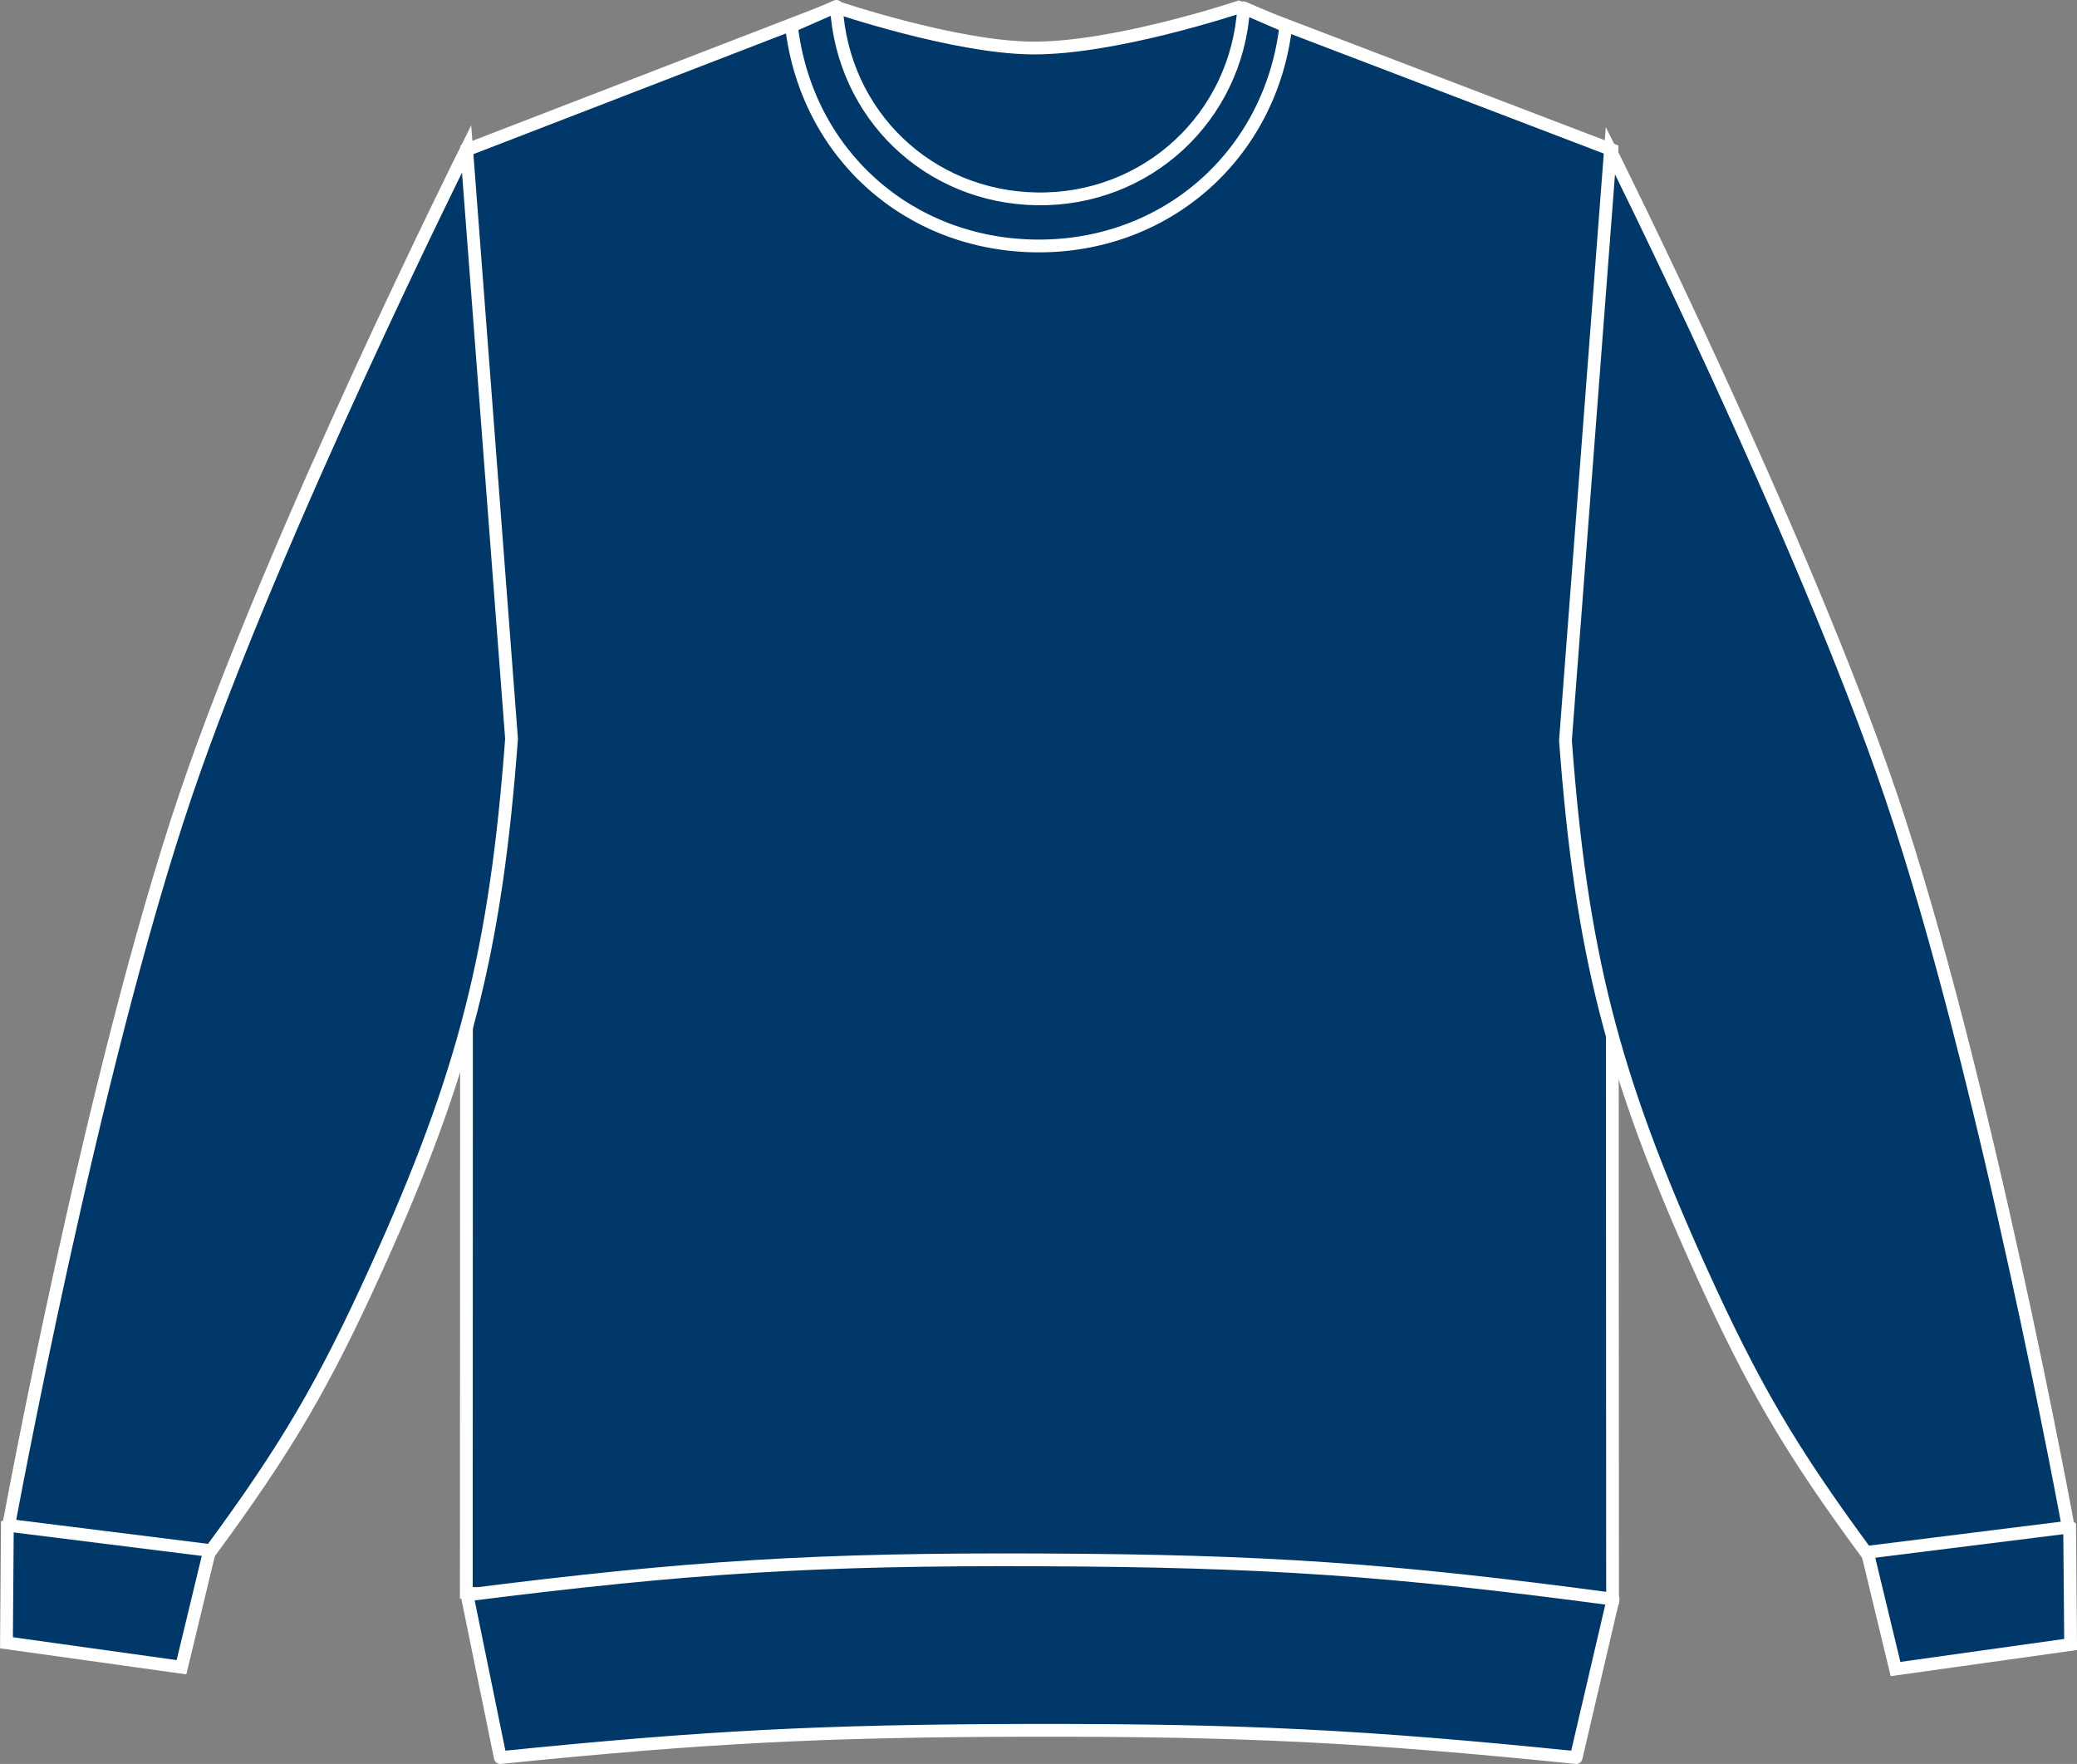
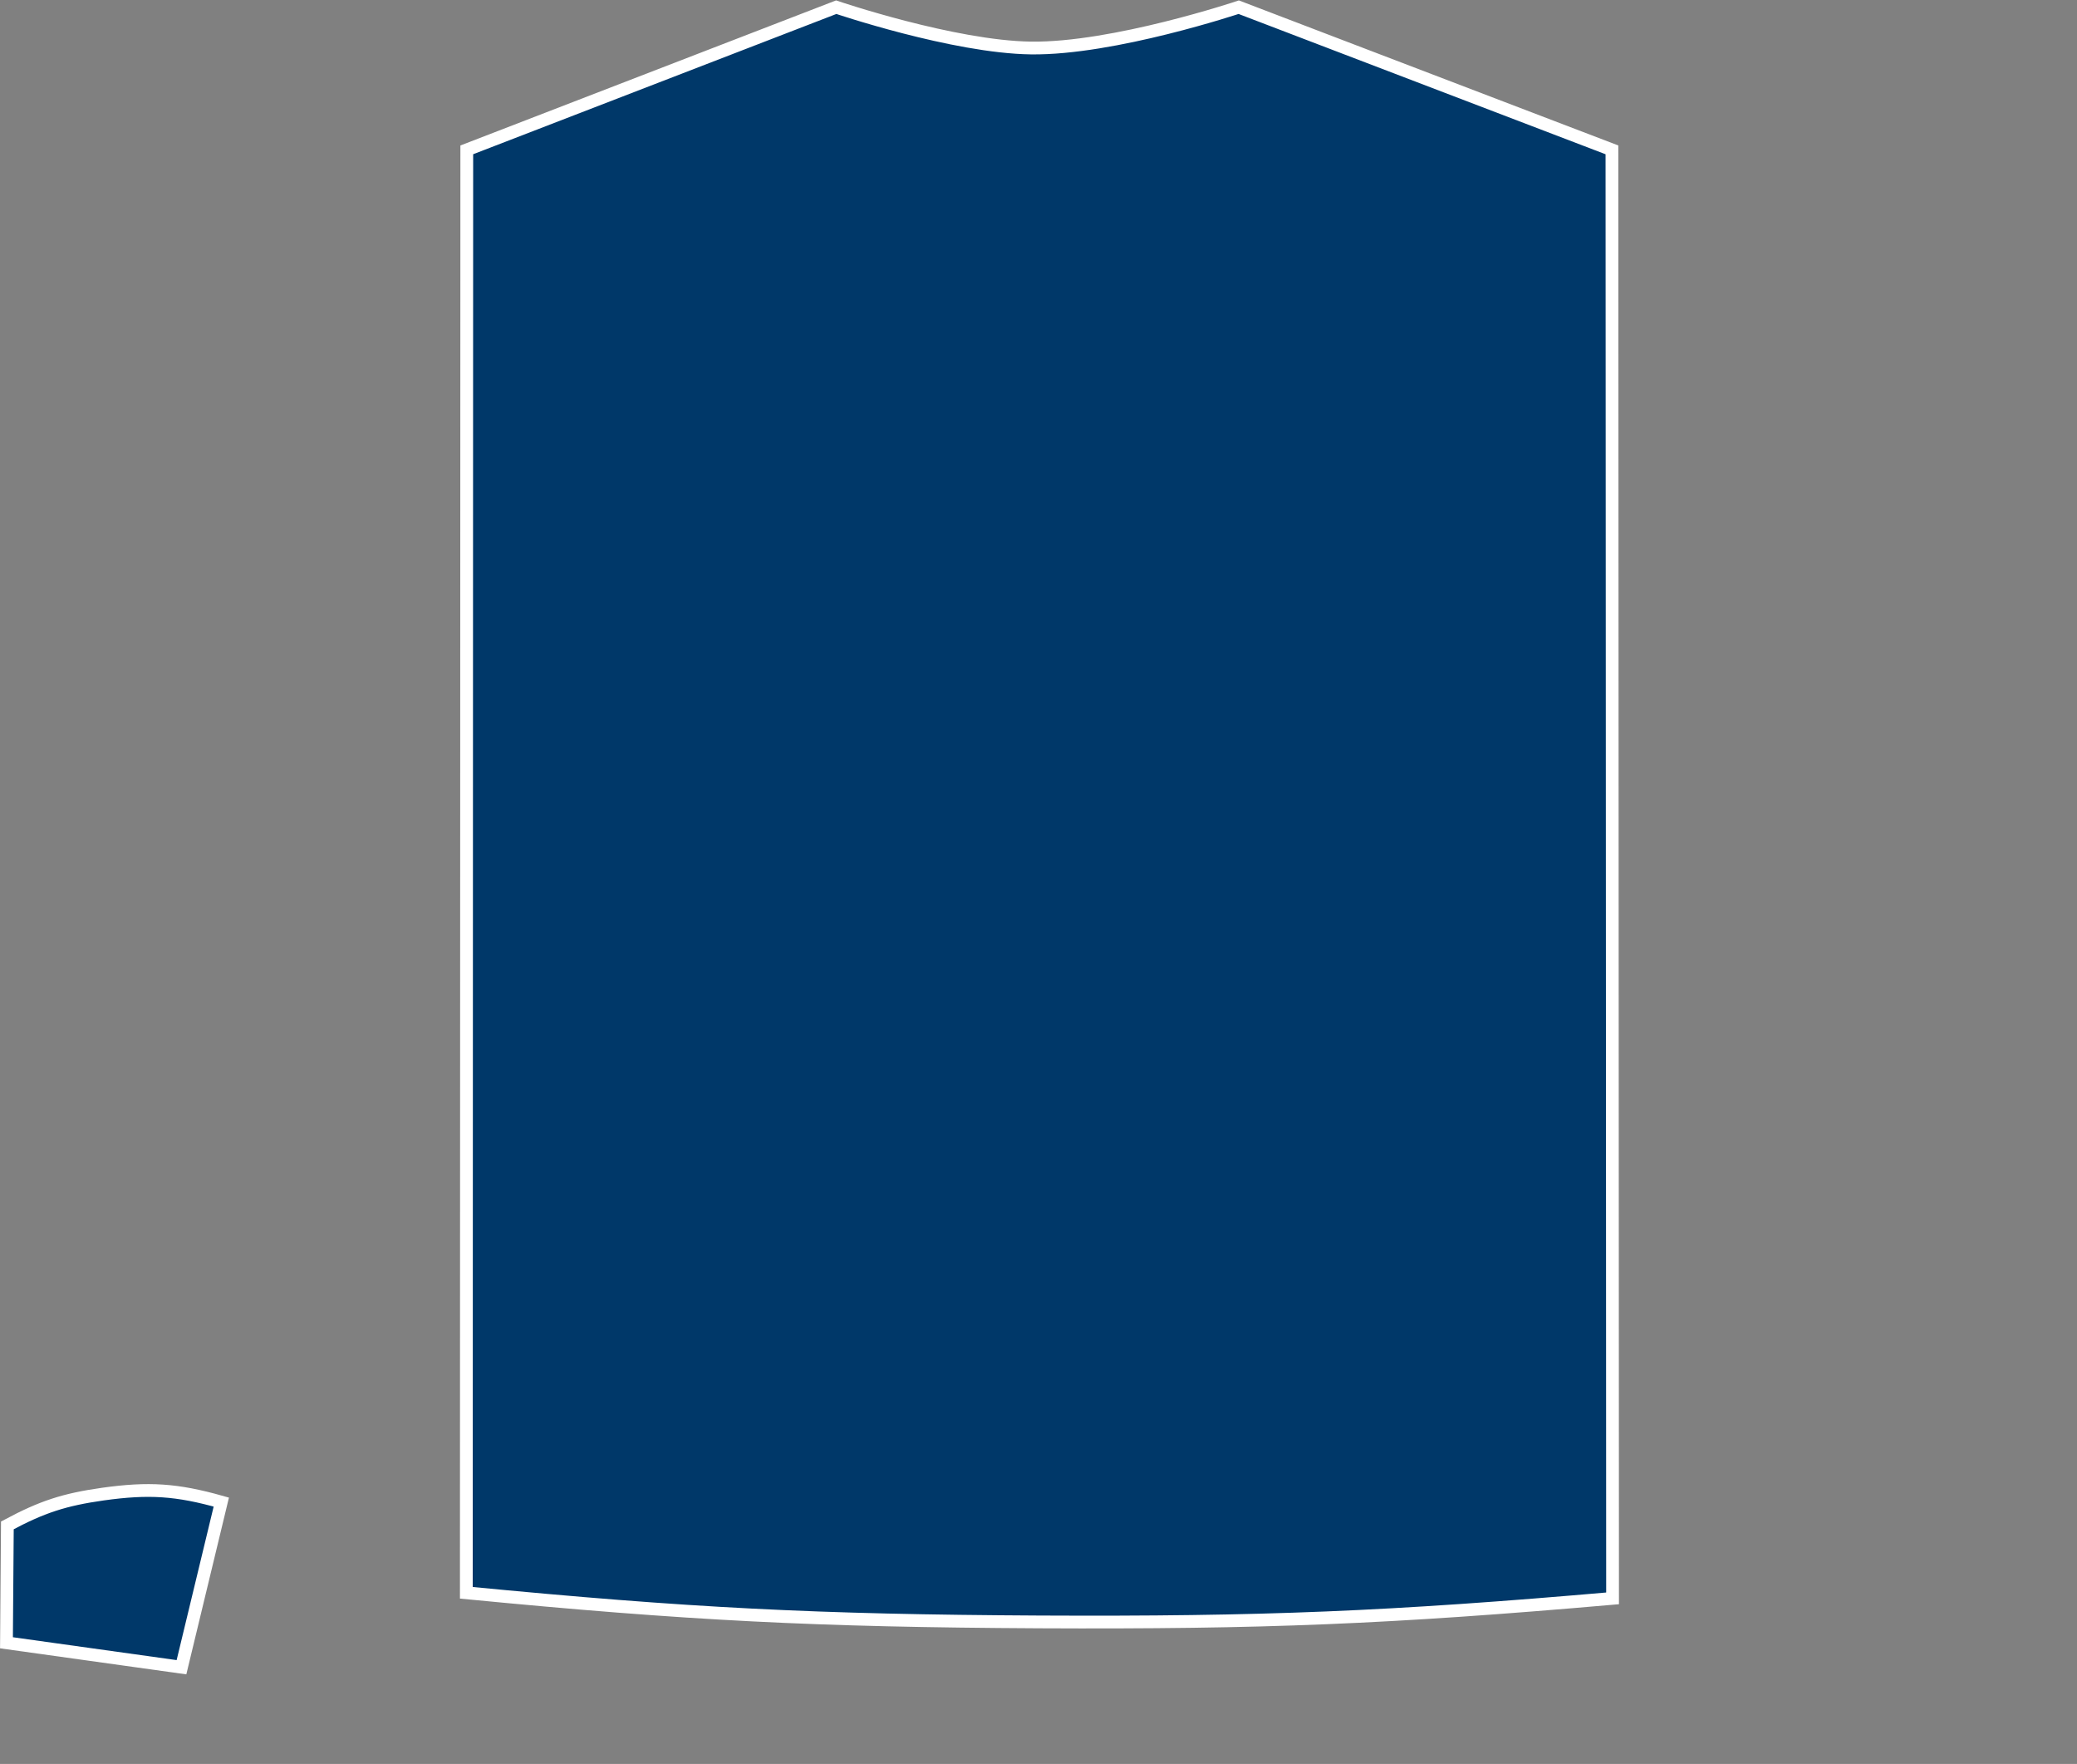
<svg xmlns="http://www.w3.org/2000/svg" version="1.1" id="navy" x="0px" y="0px" viewBox="0 0 23.107 19.622" style="enable-background:new 0 0 23.107 19.622;" xml:space="preserve">
  <rect x="0" y="0" width="23.107" height="19.622" fill="#808080" stroke="none" />
  <g>
    <g>
      <path style="fill:#003869;stroke:#FFFFFF;stroke-width:0.142;stroke-miterlimit:3.864;" d="M5.193,1.667l4.11-1.587    c0,0,1.305,0.443,2.168,0.454c0.918,0.012,2.31-0.454,2.31-0.454l4.152,1.587l0.007,16.113c-2.479,0.216-3.888,0.274-6.376,0.262    c-2.49-0.013-3.898-0.084-6.376-0.324L5.193,1.667L5.193,1.667z" />
-       <path style="fill:#003869;stroke:#FFFFFF;stroke-width:0.142;stroke-miterlimit:3.864;" d="M21.088,18.566l-0.443-1.838    c0.495-0.139,0.807-0.16,1.316-0.088c0.432,0.061,0.679,0.142,1.064,0.348l0.011,1.305L21.088,18.566L21.088,18.566z" />
-       <path style="fill:#003869;stroke:#FFFFFF;stroke-width:0.142;stroke-miterlimit:3.864;" d="M20.76,17.269    c-0.844-1.146-1.257-1.852-1.844-3.148c-0.976-2.158-1.324-3.522-1.5-5.884l0.5-6.562c0,0,2.144,4.293,3.125,7.188    c1.046,3.088,1.969,8.125,1.969,8.125L20.76,17.269L20.76,17.269z" />
      <path style="fill:#003869;stroke:#FFFFFF;stroke-width:0.142;stroke-miterlimit:3.864;" d="M2.019,18.546l0.443-1.837    c-0.495-0.14-0.807-0.16-1.316-0.089c-0.432,0.061-0.679,0.142-1.064,0.348l-0.01,1.306L2.019,18.546L2.019,18.546z" />
-       <path style="fill:#003869;stroke:#FFFFFF;stroke-width:0.142;stroke-miterlimit:3.864;" d="M2.347,17.249    c0.844-1.146,1.257-1.851,1.844-3.147c0.977-2.158,1.324-3.523,1.5-5.884l-0.5-6.562c0,0-2.144,4.293-3.125,7.187    c-1.046,3.088-1.969,8.125-1.969,8.125L2.347,17.249L2.347,17.249z" />
-       <path style="fill:#003869;stroke:#FFFFFF;stroke-width:0.142;stroke-linejoin:round;stroke-miterlimit:3.864;" d="M5.566,19.551    c2.281-0.231,3.579-0.298,5.871-0.303c2.381-0.004,3.729,0.062,6.098,0.303l0.411-1.762c-2.463-0.33-3.873-0.427-6.358-0.437    c-2.498-0.011-3.915,0.076-6.392,0.39L5.566,19.551L5.566,19.551z" />
-       <path style="fill:#003869;stroke:#FFFFFF;stroke-width:0.142;stroke-linejoin:round;stroke-miterlimit:3.864;" d="M9.305,0.071    c0.068,1.204,1.024,2.122,2.23,2.141c1.222,0.02,2.224-0.906,2.301-2.125l0.469,0.203c-0.168,1.431-1.329,2.457-2.77,2.446    c-1.43-0.011-2.563-1.027-2.73-2.446L9.305,0.071L9.305,0.071z" />
    </g>
  </g>
</svg>